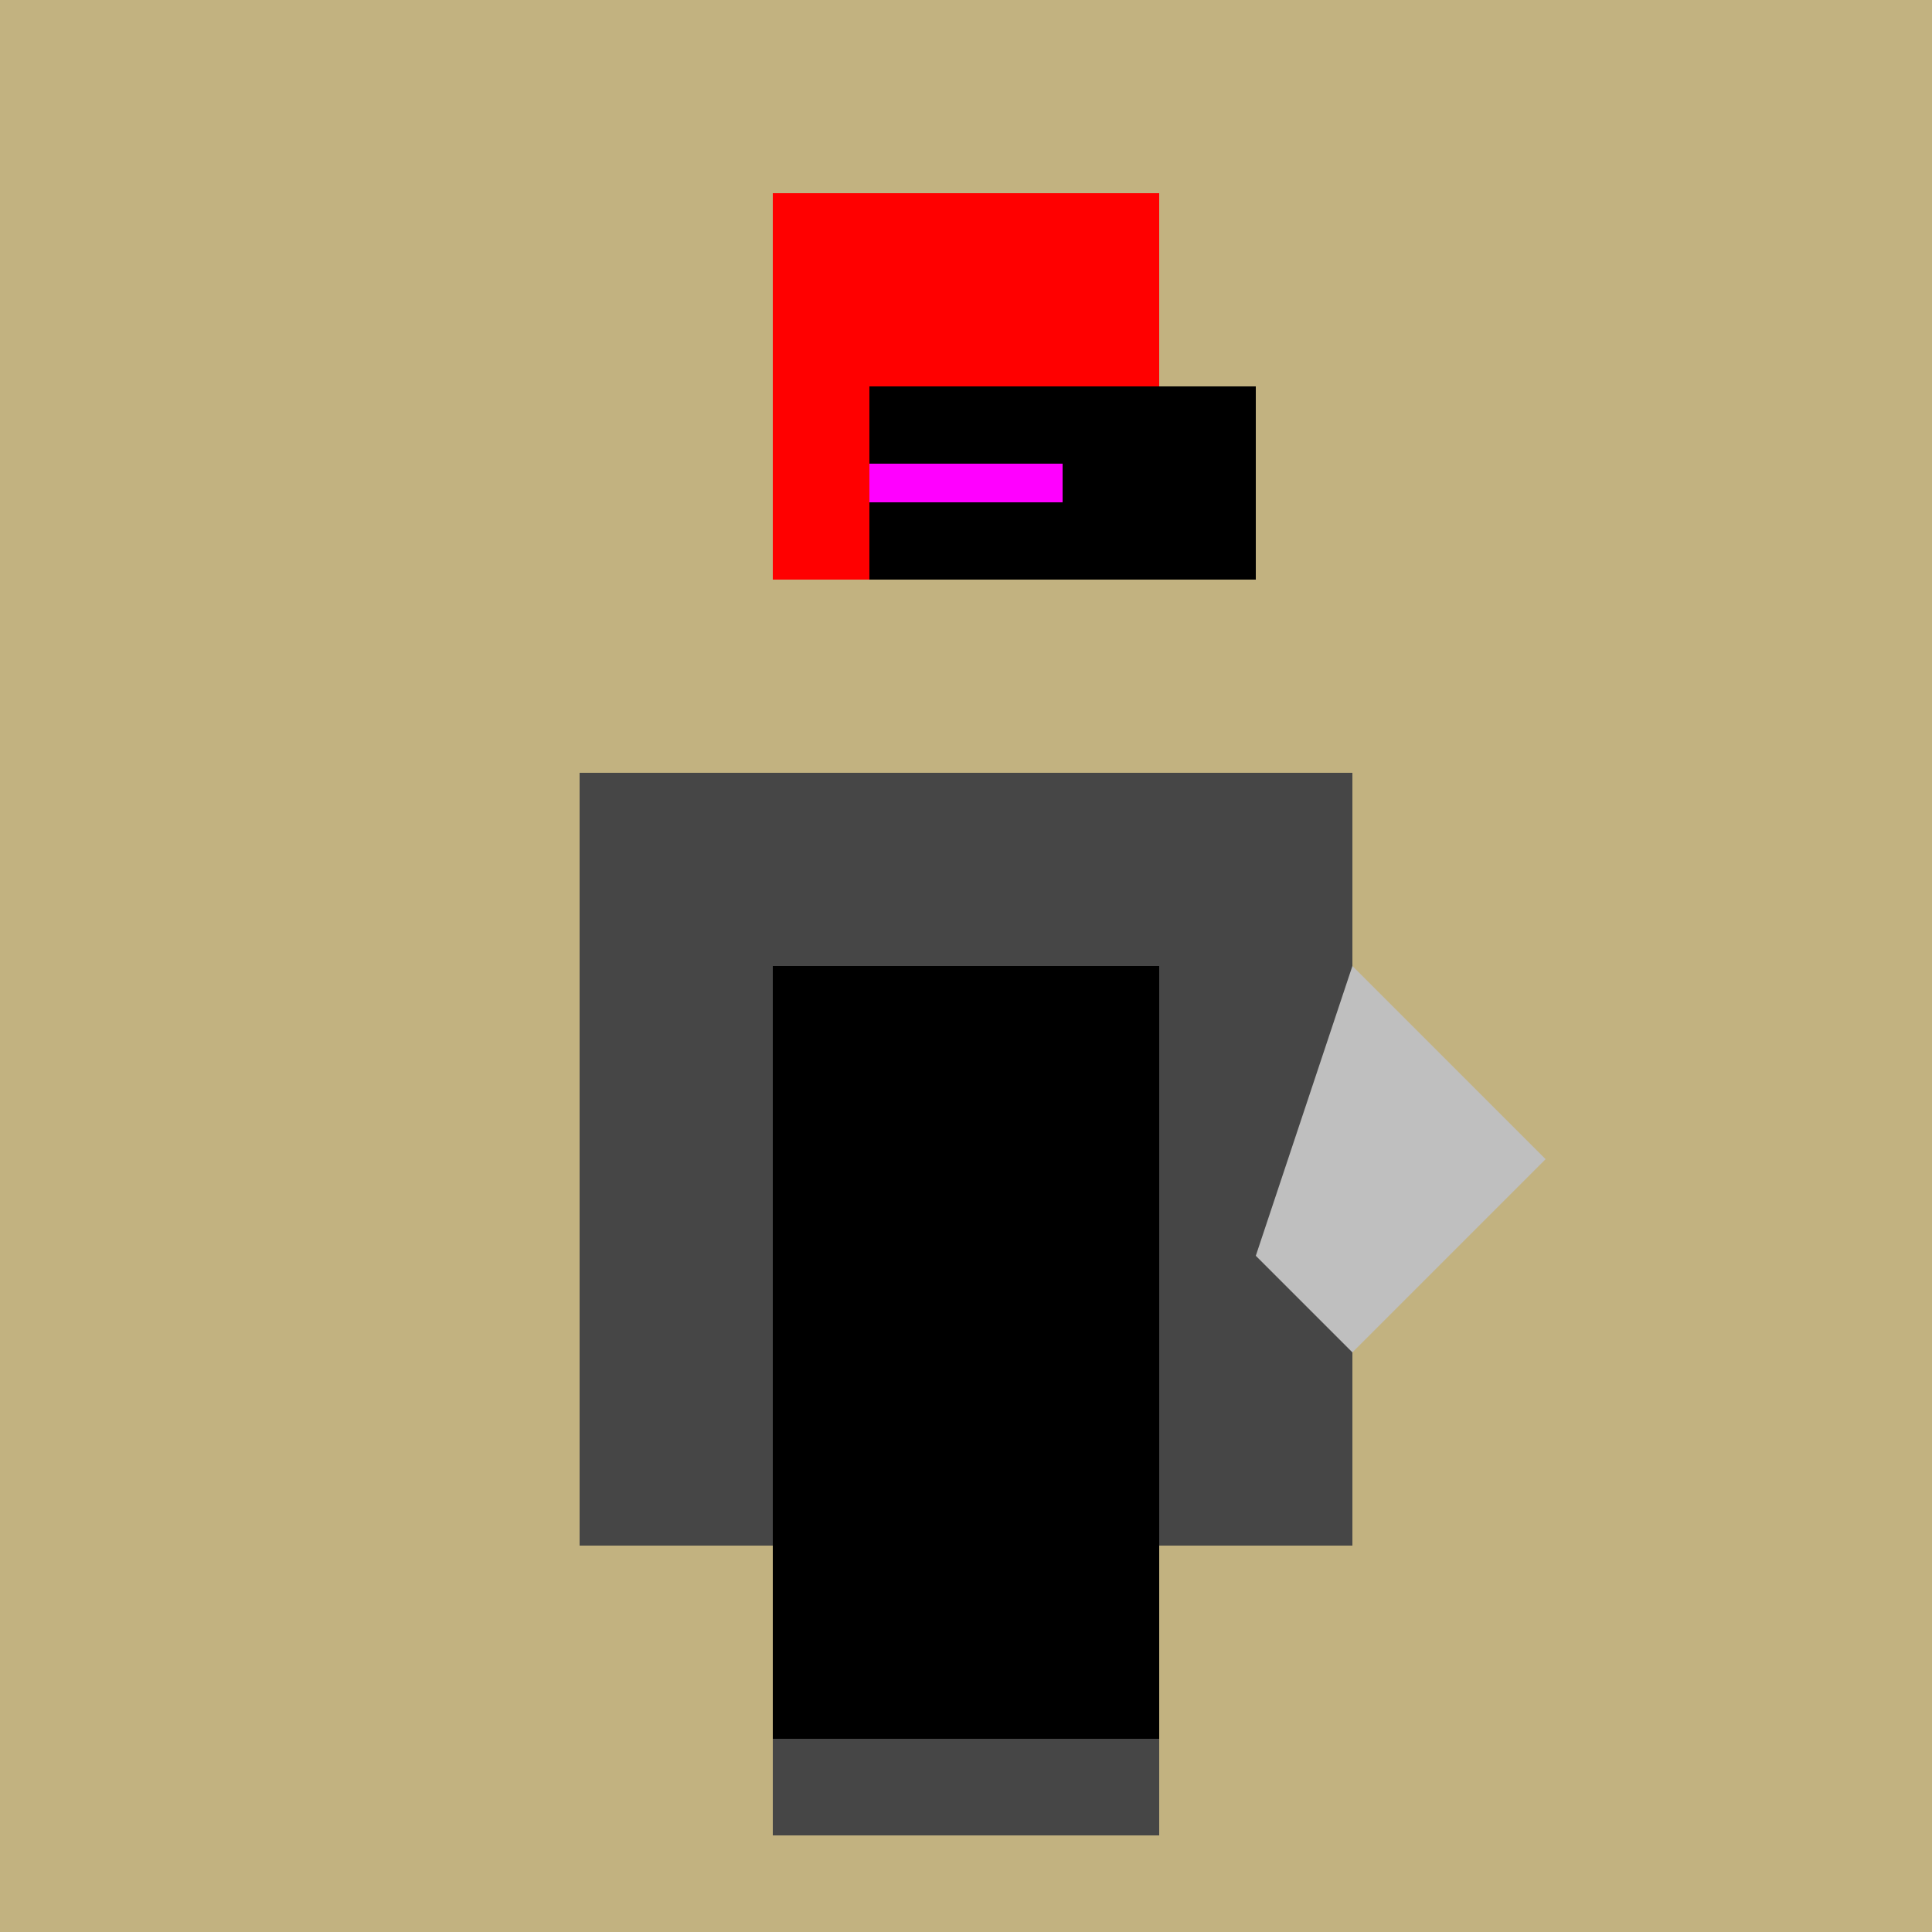
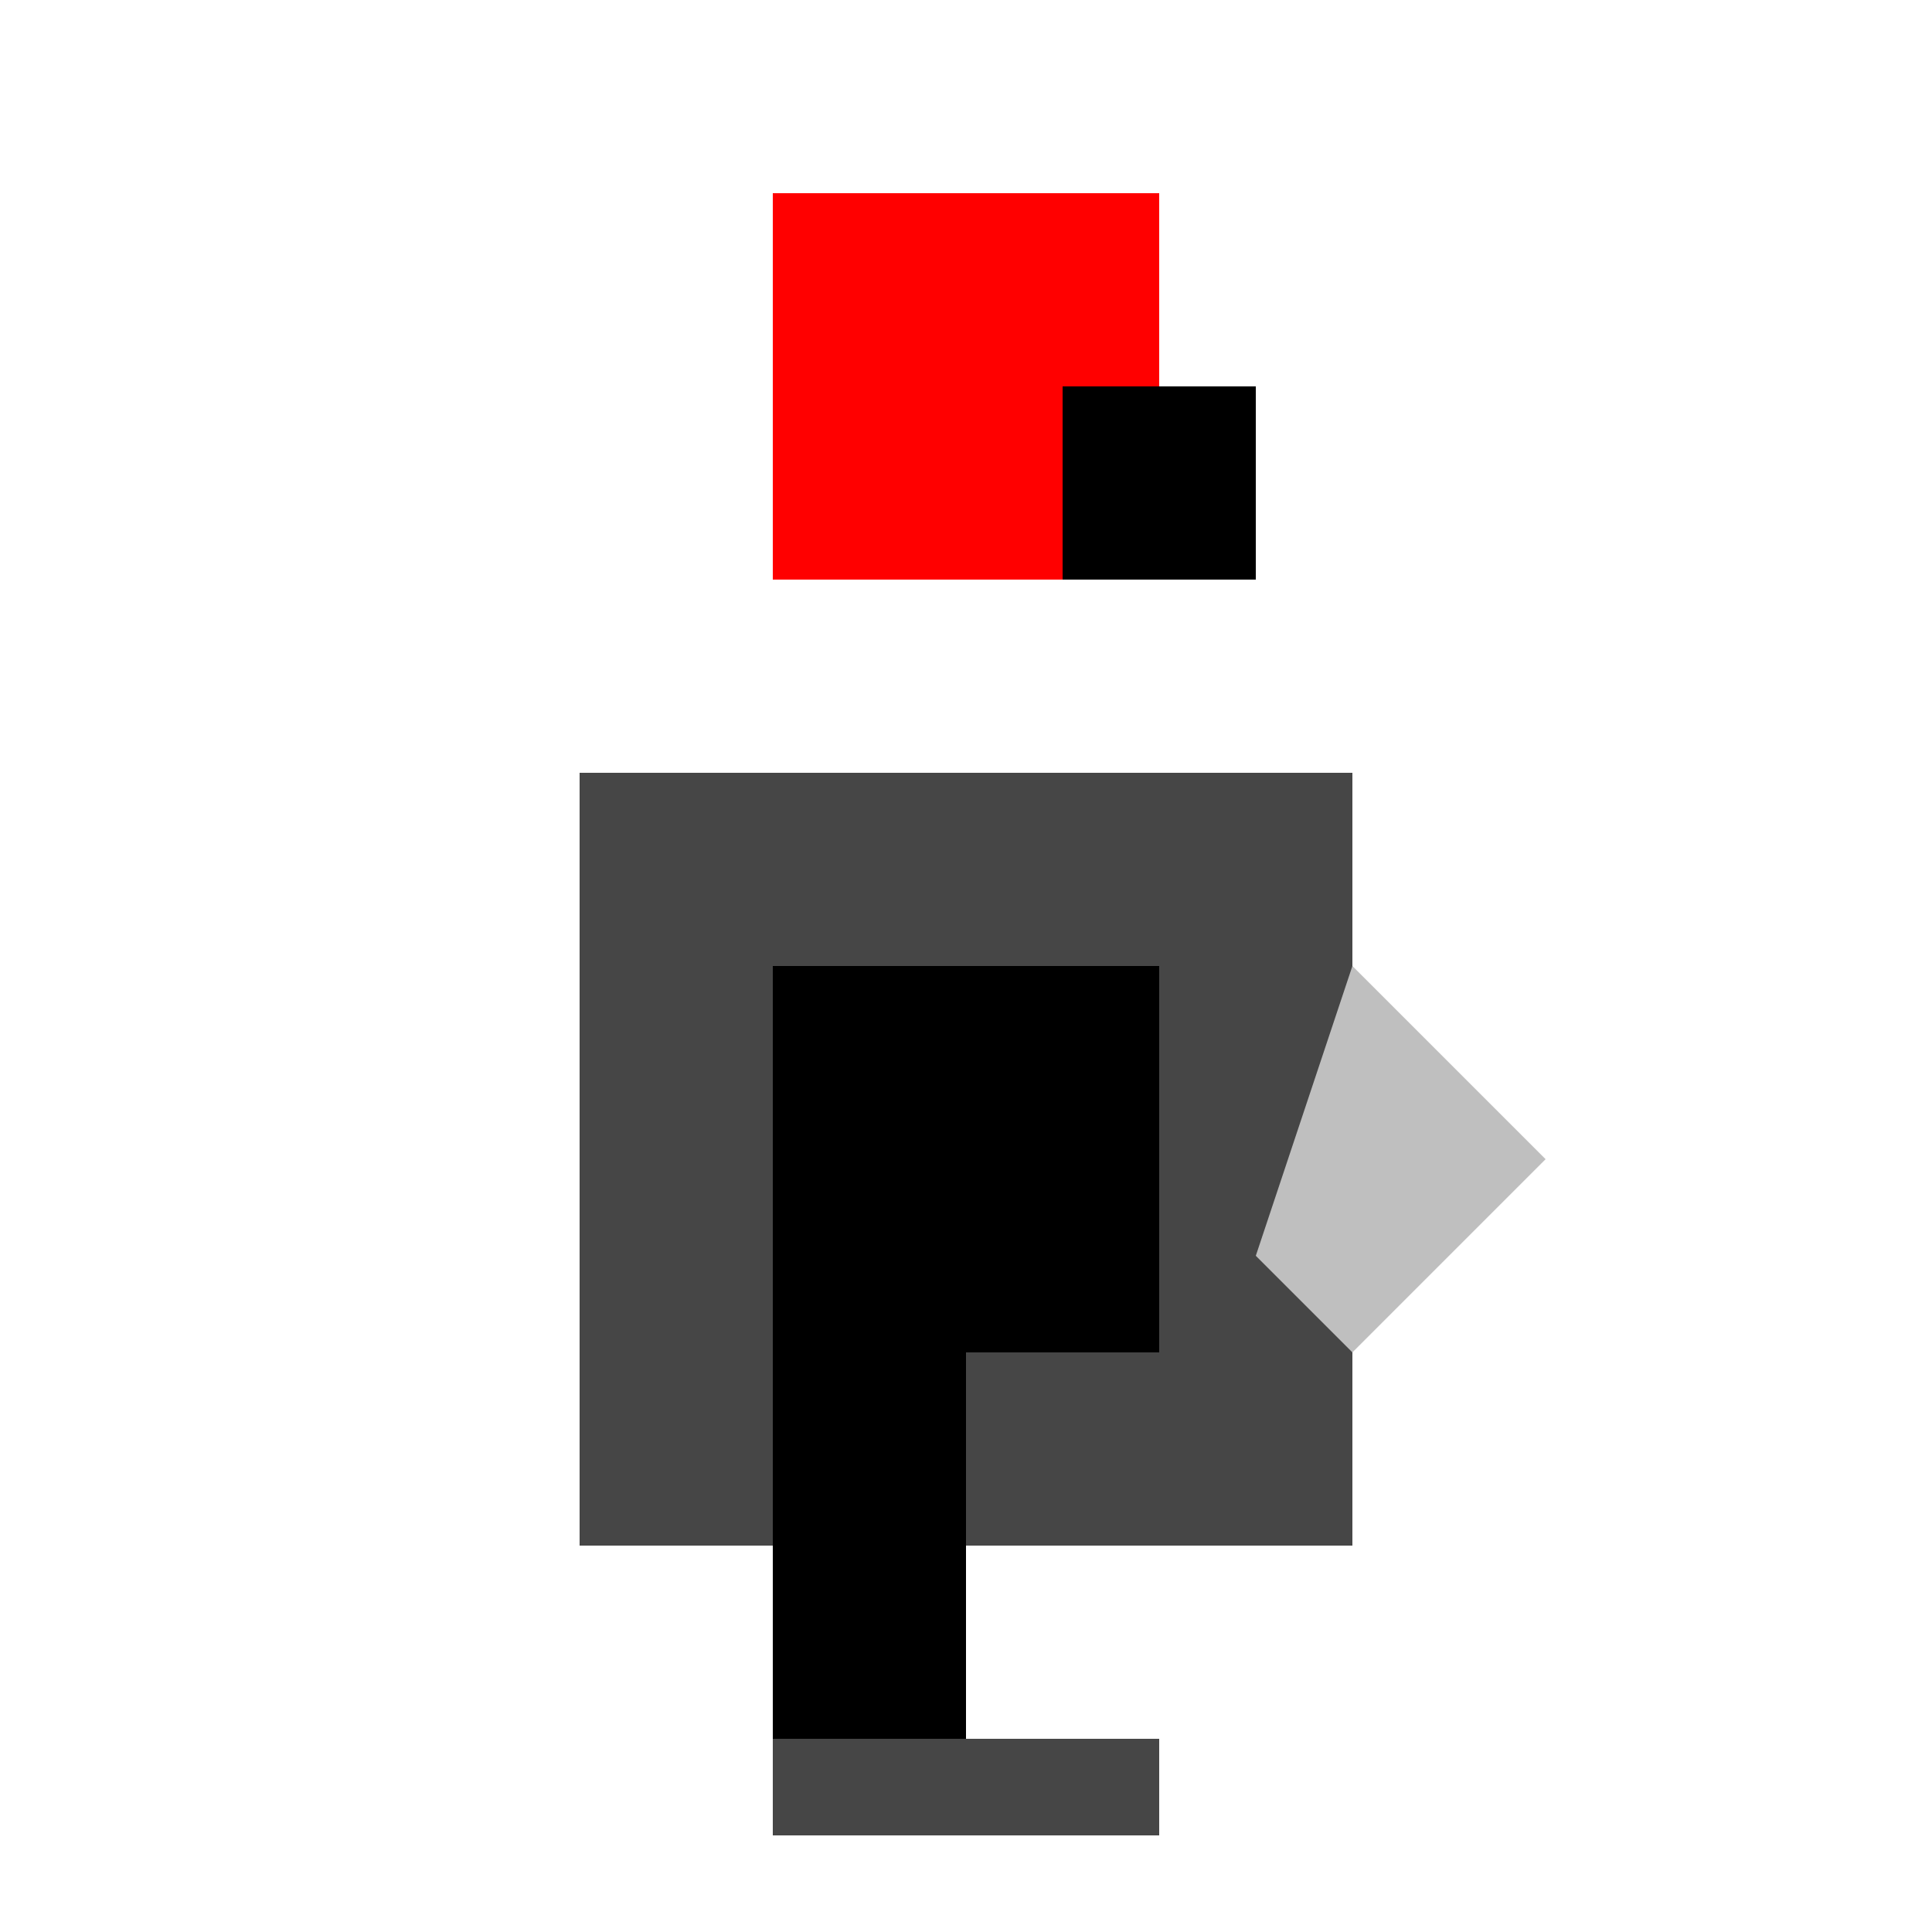
<svg xmlns="http://www.w3.org/2000/svg" width="500" height="500">
  <defs />
  <g>
-     <rect fill="#c2b280" stroke="none" x="0" y="0" width="512" height="512" />
    <rect fill="#464646" stroke="none" x="150" y="200" width="200" height="200" />
    <path fill="#bfbfbf" stroke="none" paint-order="stroke fill markers" d=" M 350 250 L 400 300 L 350 350 L 325 325 L 325 325 L 325 325 L 325 325 L 325 325 L 325 325 Z" />
-     <path fill="#ff0000" stroke="none" paint-order="stroke fill markers" d=" M 200 150 L 300 150 L 300 50 L 200 50 Z" />
-     <rect fill="#000000" stroke="none" x="225" y="100" width="50" height="50" />
+     <path fill="#ff0000" stroke="none" paint-order="stroke fill markers" d=" M 200 150 L 300 150 L 300 50 L 200 50 " />
    <rect fill="#000000" stroke="none" x="275" y="100" width="50" height="50" />
-     <path fill="none" stroke="#ff00ff" paint-order="fill stroke markers" d=" M 225 125 L 275 125" stroke-miterlimit="10" stroke-width="10" stroke-dasharray="" />
    <rect fill="#000000" stroke="none" x="200" y="250" width="100" height="100" />
    <rect fill="#000000" stroke="none" x="200" y="350" width="50" height="100" />
-     <rect fill="#000000" stroke="none" x="250" y="350" width="50" height="100" />
    <rect fill="#464646" stroke="none" x="200" y="450" width="100" height="25" />
  </g>
</svg>